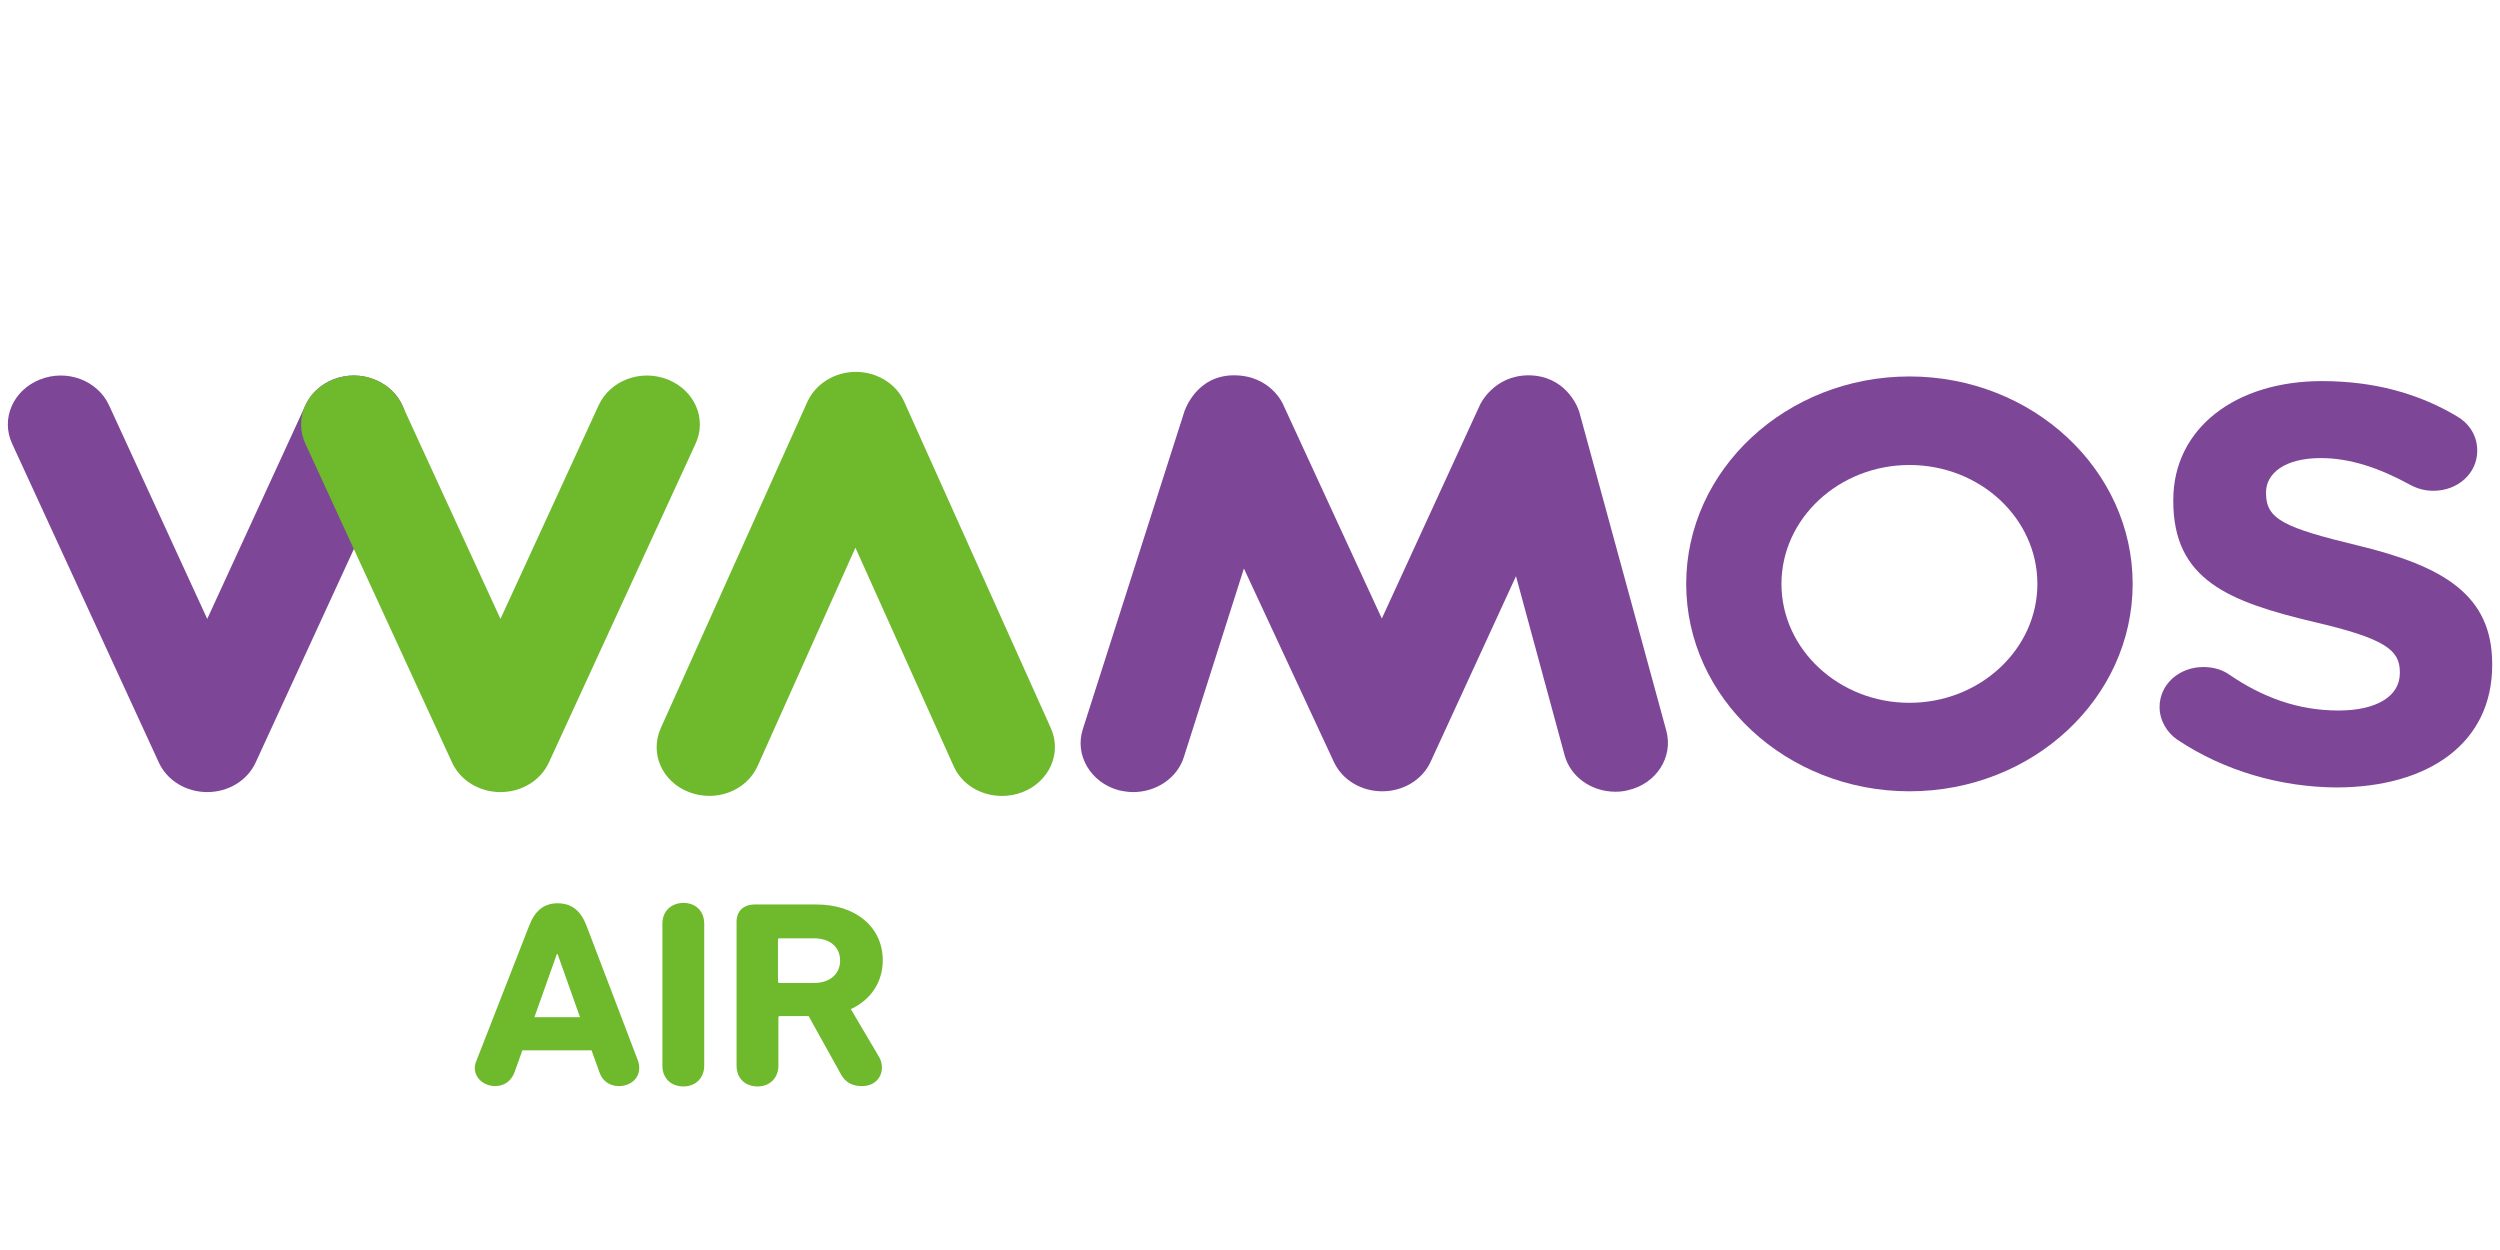
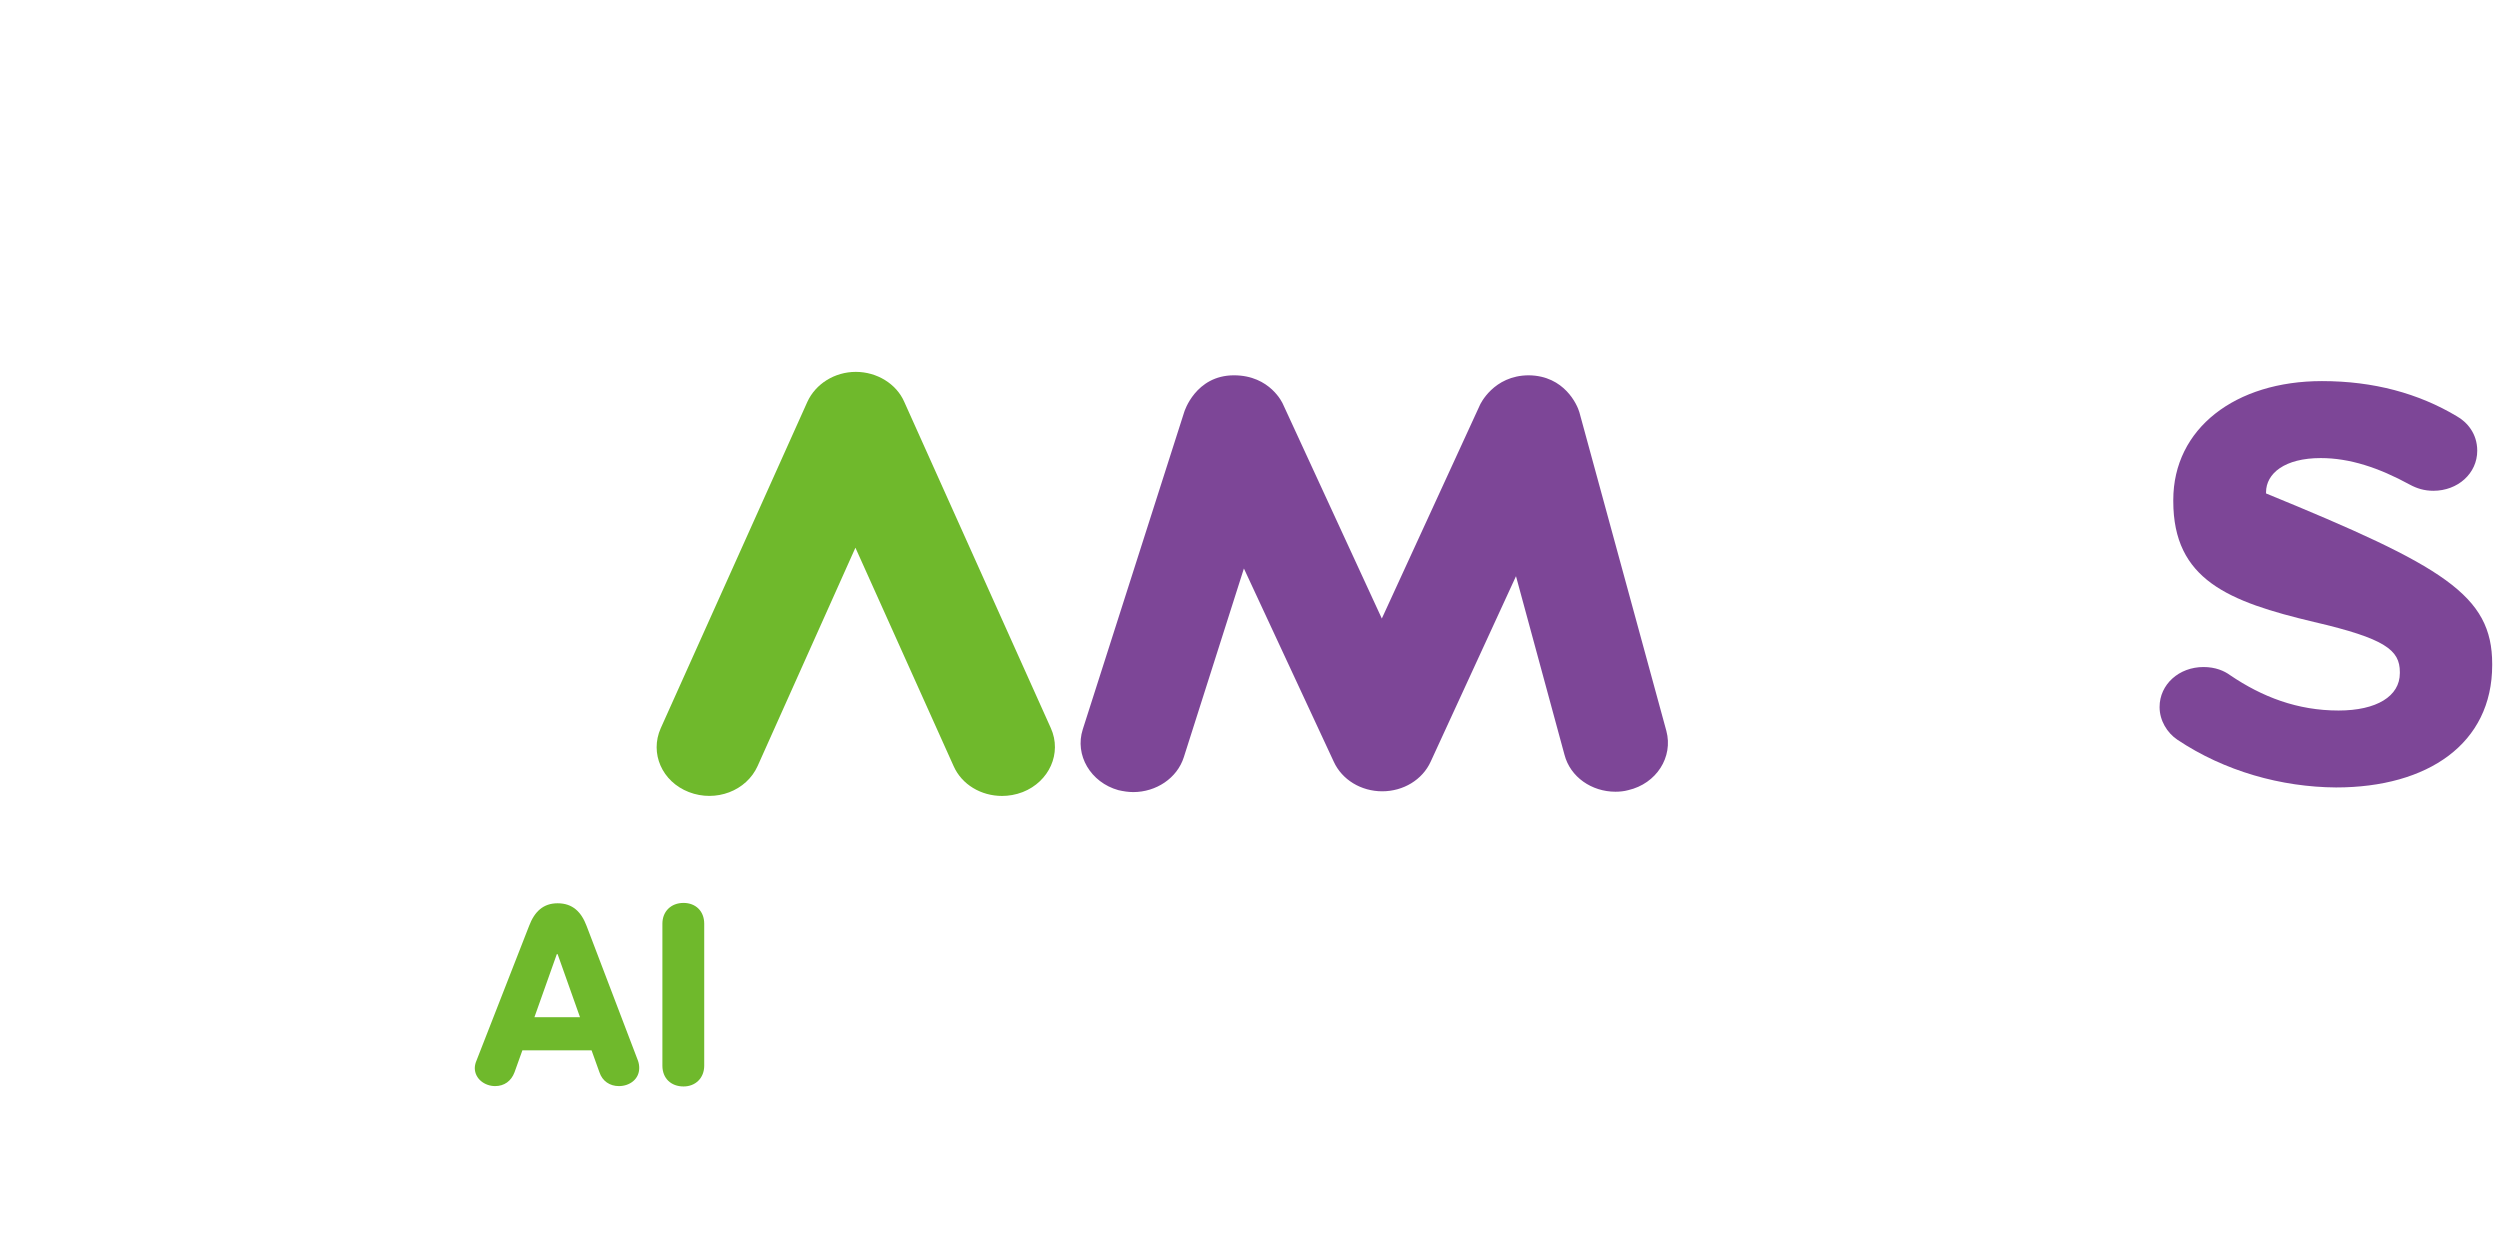
<svg xmlns="http://www.w3.org/2000/svg" width="48" height="24" viewBox="0 0 48 24" fill="none">
  <g clip-path="url(#clip0_2595_318)">
-     <path d="M3.979 15.208C3.573 15.208 3.208 14.986 3.049 14.639L0.234 8.521C0.011 8.041 0.25 7.494 0.766 7.287C1.283 7.081 1.872 7.302 2.094 7.782L3.979 11.883L5.864 7.782C6.086 7.302 6.675 7.081 7.192 7.287C7.708 7.494 7.947 8.041 7.724 8.521L4.909 14.639C4.75 14.986 4.385 15.208 3.979 15.208Z" fill="#7D4697" />
-     <path d="M41.806 14.203C41.608 14.07 41.464 13.834 41.464 13.575C41.464 13.139 41.838 12.807 42.307 12.807C42.538 12.807 42.705 12.881 42.816 12.962C43.436 13.383 44.112 13.642 44.9 13.642C45.631 13.642 46.077 13.368 46.077 12.925V12.903C46.077 12.482 45.798 12.26 44.43 11.942C42.784 11.551 41.727 11.13 41.727 9.622V9.6C41.727 8.226 42.919 7.317 44.581 7.317C45.575 7.317 46.434 7.553 47.166 7.989C47.365 8.1 47.563 8.322 47.563 8.654C47.563 9.09 47.19 9.423 46.721 9.423C46.546 9.423 46.403 9.378 46.267 9.304C45.671 8.979 45.114 8.795 44.558 8.795C43.866 8.795 43.508 9.09 43.508 9.452V9.474C43.508 9.969 43.858 10.132 45.265 10.472C46.919 10.871 47.85 11.425 47.85 12.748V12.77C47.85 14.277 46.617 15.119 44.852 15.119C43.802 15.112 42.713 14.809 41.806 14.203Z" fill="#7D4697" />
-     <path d="M36.661 15.193C34.3 15.193 32.375 13.405 32.375 11.211C32.375 9.016 34.3 7.228 36.661 7.228C39.023 7.228 40.947 9.016 40.947 11.211C40.947 13.405 39.031 15.193 36.661 15.193ZM36.661 8.928C35.309 8.928 34.204 9.955 34.204 11.211C34.204 12.467 35.309 13.494 36.661 13.494C38.013 13.494 39.118 12.467 39.118 11.211C39.118 9.955 38.021 8.928 36.661 8.928Z" fill="#7D4697" />
+     <path d="M41.806 14.203C41.608 14.07 41.464 13.834 41.464 13.575C41.464 13.139 41.838 12.807 42.307 12.807C42.538 12.807 42.705 12.881 42.816 12.962C43.436 13.383 44.112 13.642 44.9 13.642C45.631 13.642 46.077 13.368 46.077 12.925V12.903C46.077 12.482 45.798 12.26 44.43 11.942C42.784 11.551 41.727 11.13 41.727 9.622V9.6C41.727 8.226 42.919 7.317 44.581 7.317C45.575 7.317 46.434 7.553 47.166 7.989C47.365 8.1 47.563 8.322 47.563 8.654C47.563 9.09 47.19 9.423 46.721 9.423C46.546 9.423 46.403 9.378 46.267 9.304C45.671 8.979 45.114 8.795 44.558 8.795C43.866 8.795 43.508 9.09 43.508 9.452V9.474C46.919 10.871 47.85 11.425 47.85 12.748V12.77C47.85 14.277 46.617 15.119 44.852 15.119C43.802 15.112 42.713 14.809 41.806 14.203Z" fill="#7D4697" />
    <path d="M30.324 7.915L31.994 14.033C32.129 14.536 31.803 15.046 31.262 15.171C31.183 15.193 31.095 15.201 31.016 15.201C30.562 15.201 30.149 14.92 30.038 14.491L29.107 11.063L27.469 14.624C27.31 14.972 26.944 15.193 26.539 15.193C26.133 15.193 25.767 14.972 25.608 14.624L23.883 10.915L22.73 14.536C22.602 14.942 22.197 15.208 21.759 15.208C21.664 15.208 21.569 15.193 21.473 15.171C20.941 15.023 20.63 14.499 20.789 14.004L22.738 7.908C22.738 7.908 22.952 7.206 23.692 7.206C24.392 7.206 24.63 7.753 24.63 7.753L26.531 11.876L28.415 7.775C28.415 7.775 28.67 7.206 29.354 7.206C30.038 7.214 30.284 7.775 30.324 7.915Z" fill="#7D4697" />
-     <path d="M9.609 15.208C9.203 15.208 8.838 14.986 8.679 14.639L5.864 8.521C5.641 8.041 5.88 7.494 6.396 7.287C6.913 7.081 7.502 7.302 7.724 7.782L9.609 11.883L11.494 7.782C11.716 7.302 12.305 7.081 12.822 7.287C13.338 7.494 13.577 8.041 13.354 8.521L10.539 14.639C10.38 14.986 10.015 15.208 9.609 15.208Z" fill="#6FB92C" />
    <path d="M19.239 15.282C18.841 15.282 18.467 15.068 18.308 14.706L16.424 10.516L14.547 14.706C14.332 15.186 13.744 15.408 13.227 15.208C12.71 15.008 12.472 14.462 12.686 13.982L15.501 7.716C15.66 7.369 16.026 7.14 16.432 7.14C16.837 7.14 17.211 7.369 17.362 7.716L20.177 13.982C20.392 14.462 20.145 15.008 19.636 15.208C19.501 15.26 19.366 15.282 19.239 15.282Z" fill="#6FB92C" />
    <path d="M9.148 20.365L10.158 17.779C10.261 17.506 10.428 17.343 10.706 17.343C10.993 17.343 11.16 17.506 11.263 17.779L12.249 20.365C12.265 20.41 12.273 20.454 12.273 20.506C12.273 20.72 12.09 20.853 11.883 20.853C11.708 20.853 11.565 20.757 11.509 20.587L11.358 20.166H10.03L9.879 20.587C9.816 20.757 9.681 20.853 9.506 20.853C9.307 20.853 9.116 20.713 9.116 20.506C9.116 20.454 9.132 20.402 9.148 20.365ZM11.136 19.53L10.706 18.319H10.691L10.261 19.53H11.136Z" fill="#6FB92C" />
    <path d="M12.718 17.735C12.718 17.498 12.885 17.336 13.124 17.336C13.354 17.336 13.521 17.491 13.521 17.735V20.461C13.521 20.698 13.354 20.86 13.124 20.86C12.885 20.86 12.718 20.705 12.718 20.461V17.735Z" fill="#6FB92C" />
-     <path d="M16.145 20.624L15.525 19.508H14.977C14.953 19.508 14.945 19.516 14.945 19.538V20.461C14.945 20.698 14.778 20.86 14.547 20.86C14.309 20.86 14.142 20.705 14.142 20.461V17.698C14.142 17.498 14.269 17.366 14.492 17.366H15.676C16.44 17.366 16.949 17.809 16.949 18.437C16.949 18.858 16.718 19.198 16.336 19.375L16.877 20.291C16.917 20.358 16.933 20.432 16.933 20.498C16.933 20.69 16.79 20.853 16.551 20.853C16.368 20.853 16.233 20.787 16.145 20.624ZM16.13 18.444C16.13 18.178 15.931 18.016 15.629 18.016H14.969C14.945 18.016 14.937 18.023 14.937 18.045V18.843C14.937 18.865 14.945 18.873 14.969 18.873H15.629C15.931 18.873 16.13 18.703 16.13 18.444Z" fill="#6FB92C" />
  </g>
  <defs>
    <clipPath id="clip0_2595_318">
      <rect width="48" height="14" fill="white" transform="translate(0 7)" />
    </clipPath>
  </defs>
</svg>